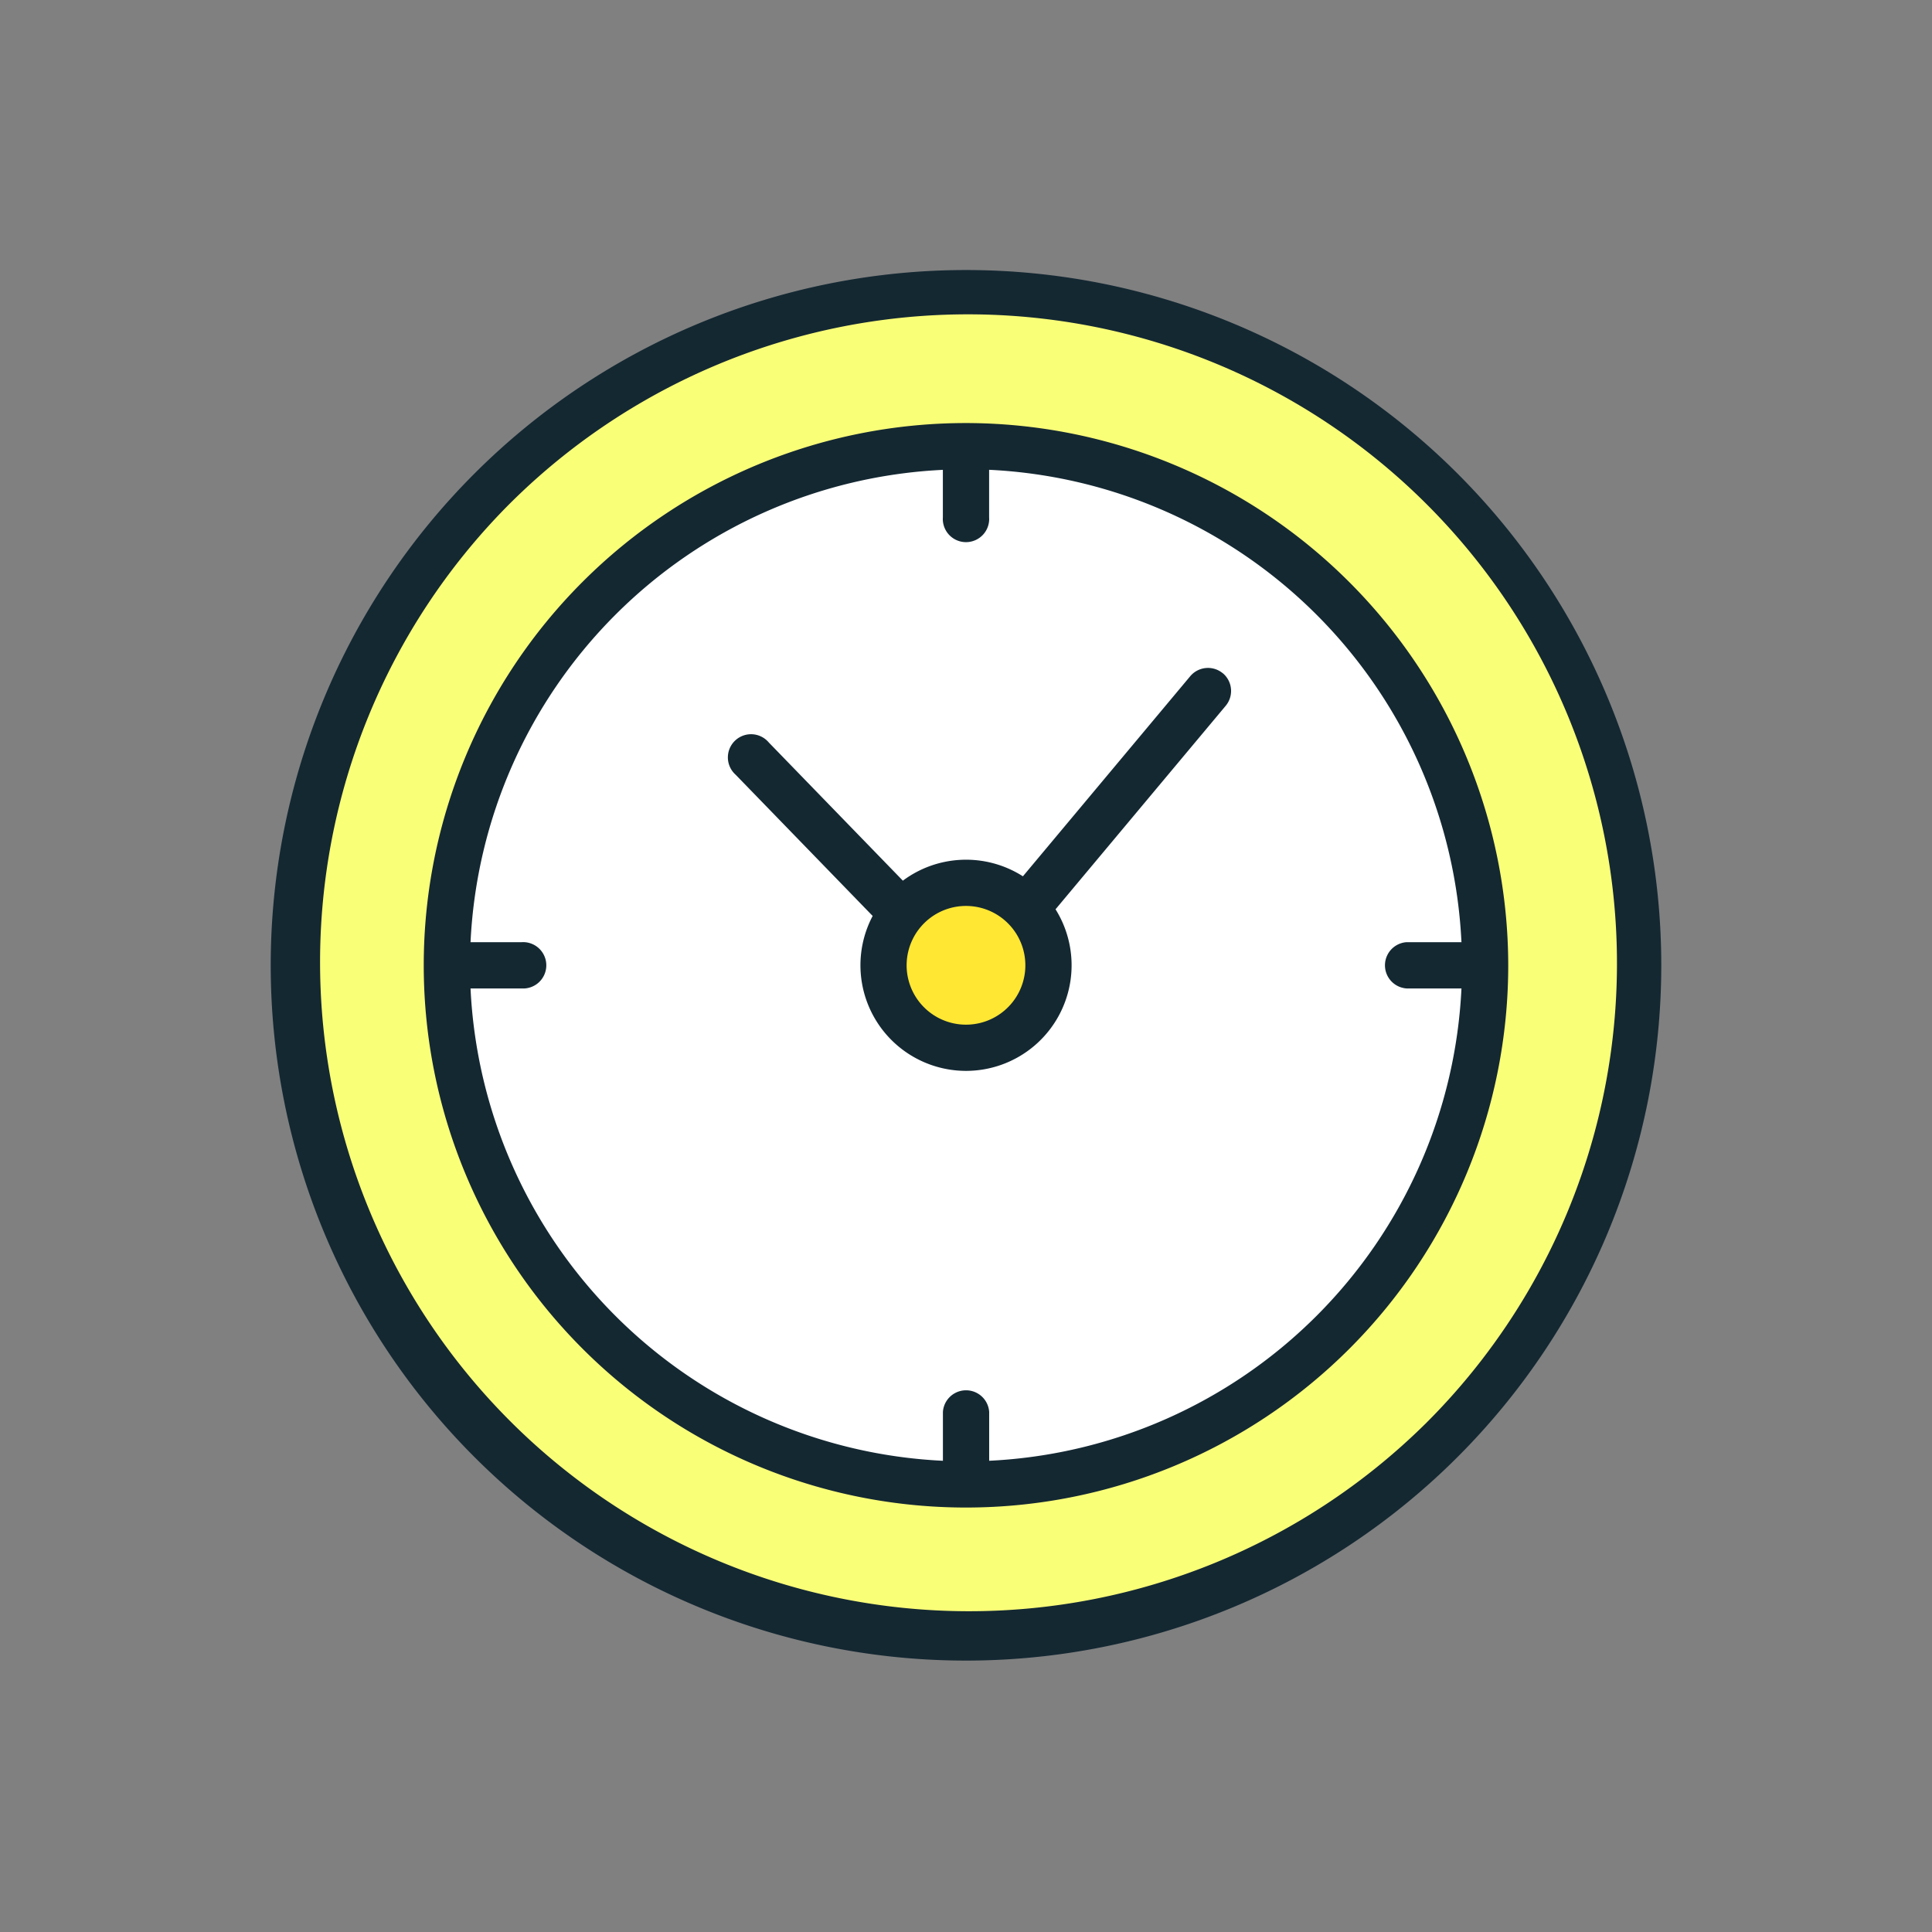
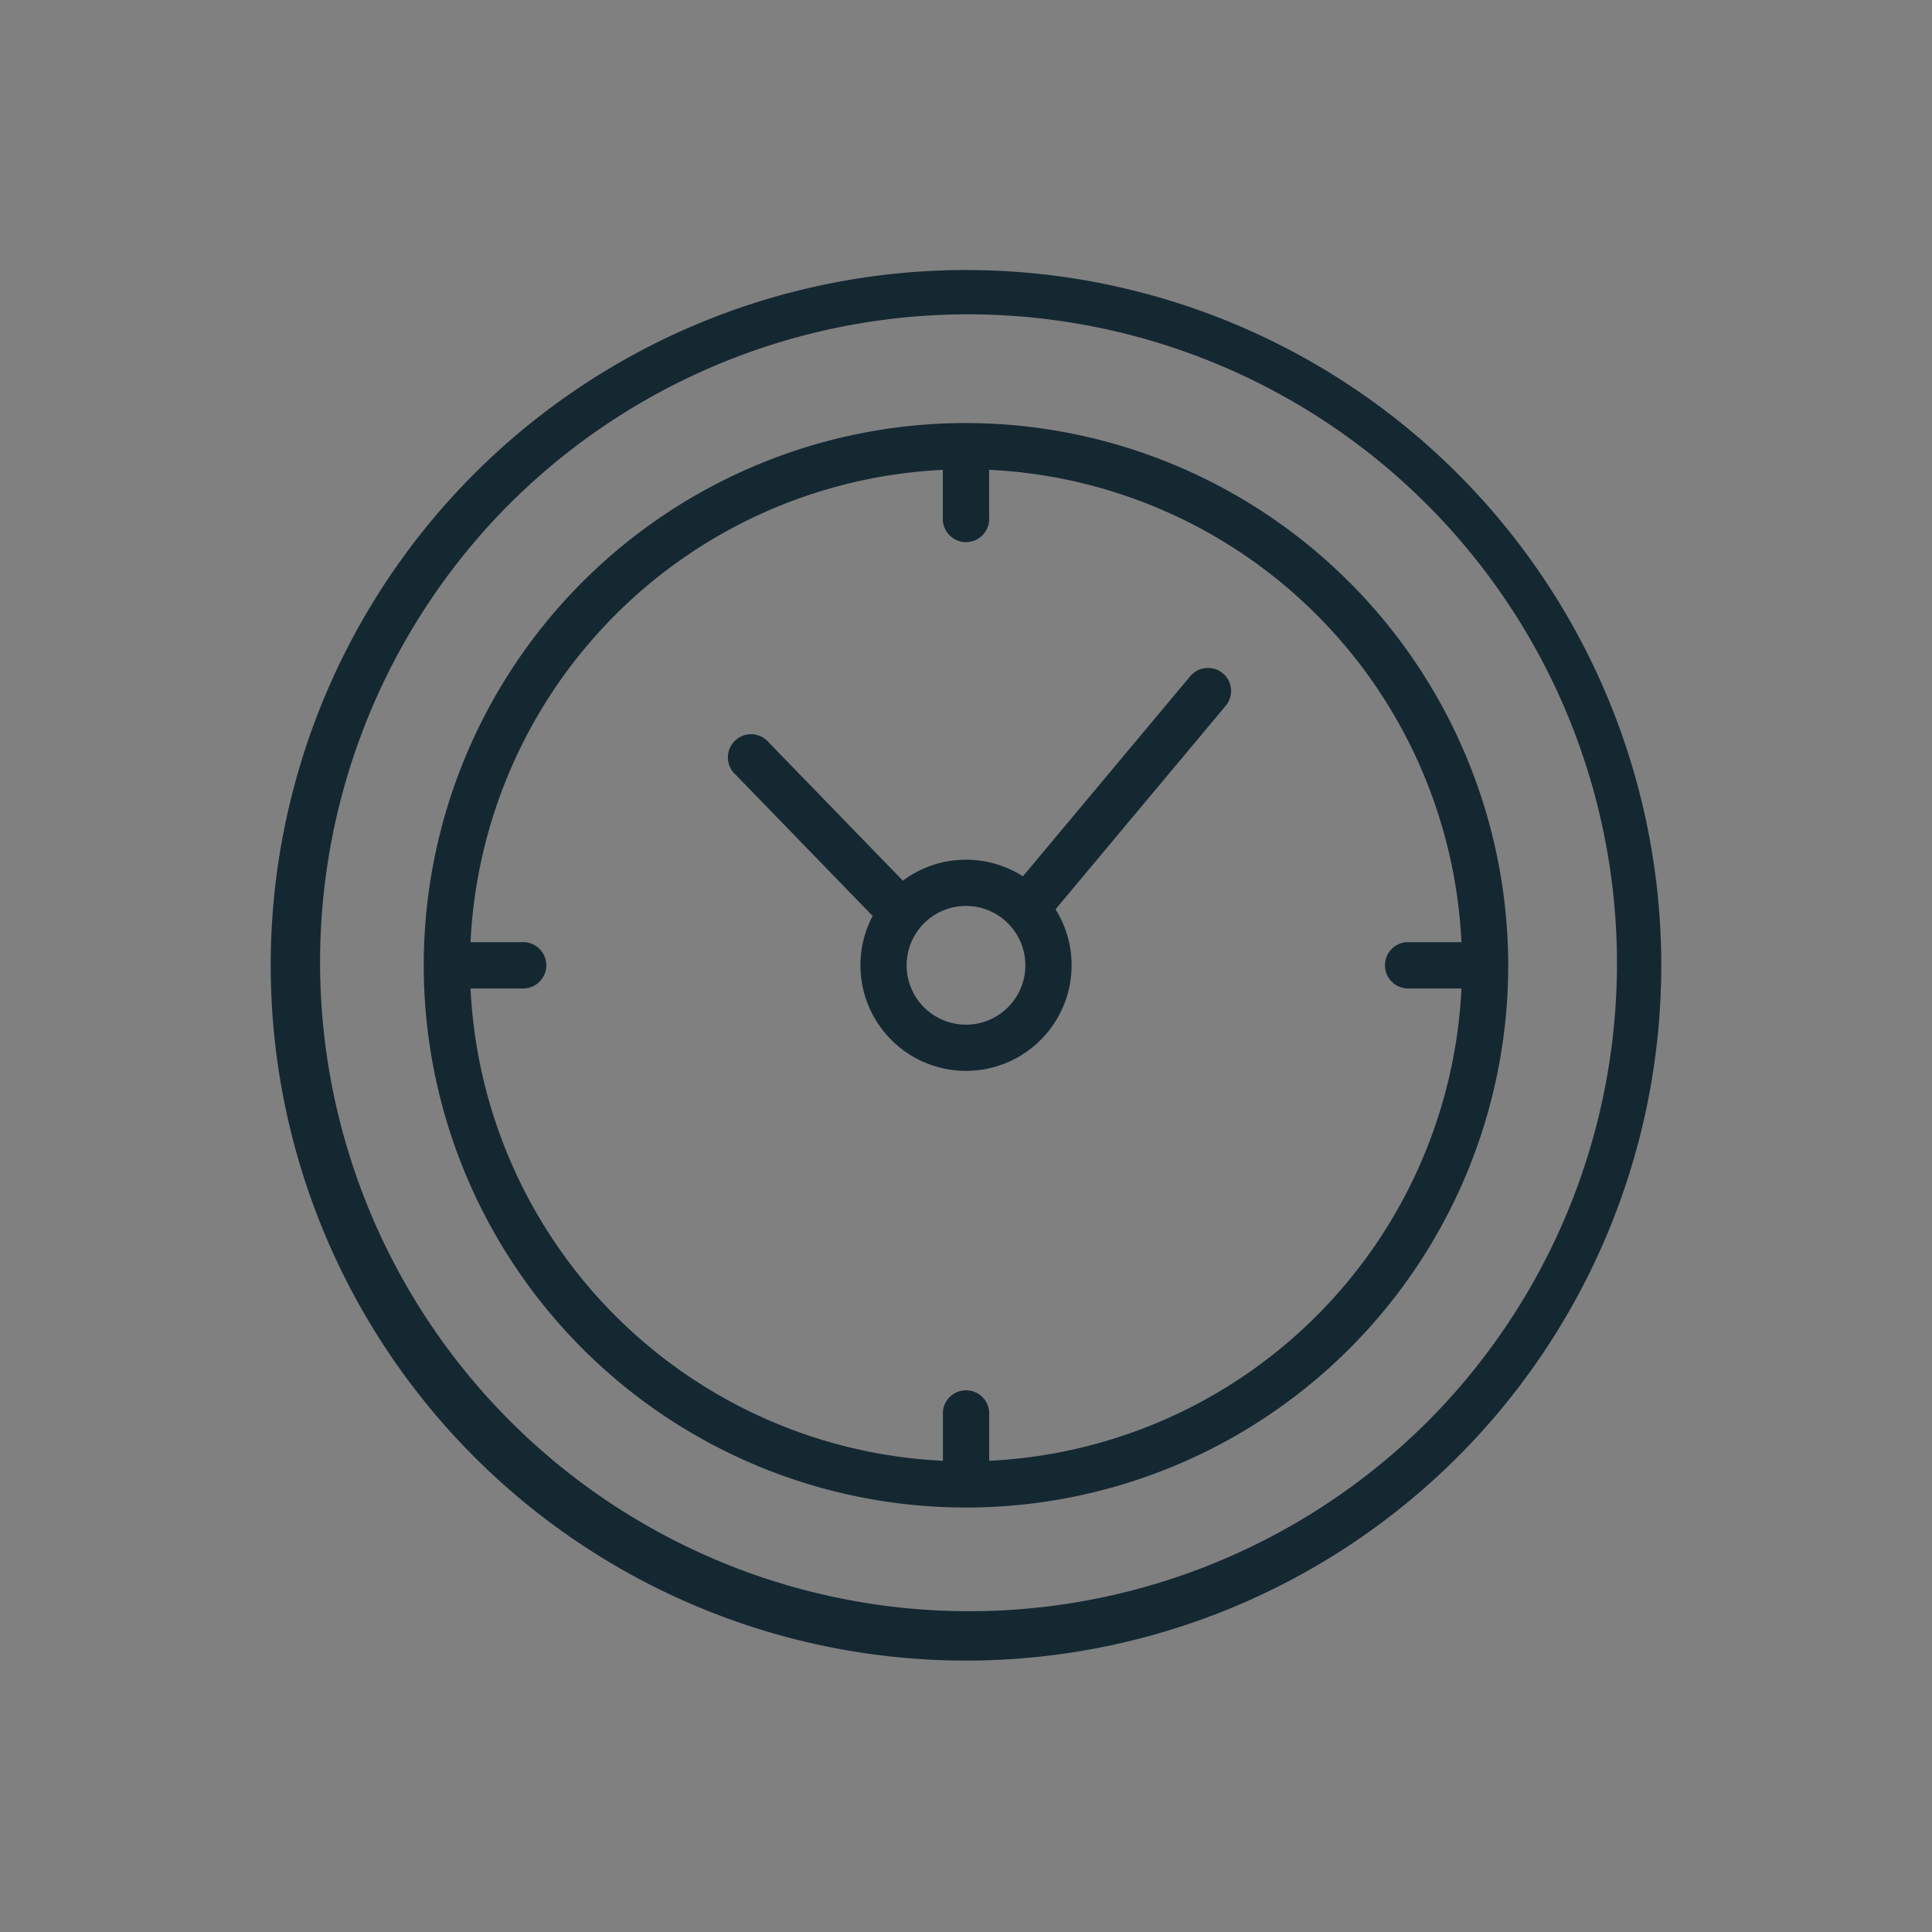
<svg xmlns="http://www.w3.org/2000/svg" width="150" height="150" viewBox="0 0 150 150">
  <rect x="0" y="0" width="150" height="150" fill="#808080" stroke="none" />
  <g transform="translate(-890 -4431)">
    <rect width="150" height="150" transform="translate(890 4431)" fill="#fff" opacity="0" />
    <g transform="translate(13.819 19.819)">
-       <path d="M111.238,59.056A52.181,52.181,0,1,1,59.056,6.875a52.181,52.181,0,0,1,52.181,52.181" transform="translate(892.124 4427.071)" fill="#faff78" />
-       <path d="M132.815,92.494A40.322,40.322,0,1,1,92.493,52.172a40.322,40.322,0,0,1,40.322,40.322" transform="translate(858.687 4393.633)" fill="#fff" />
-       <path d="M193.03,184.008a6.4,6.4,0,1,1-9.022-.789,6.4,6.4,0,0,1,9.022.789" transform="translate(763.057 4298.003)" fill="#ffe733" />
      <path d="M73.921,31.309a1.8,1.8,0,0,0-2.529.226L58.4,47.071a8.206,8.206,0,0,0-9.32.339L38.674,36.684a1.8,1.8,0,1,0-2.577,2.5L46.678,50.091c.019.019.04.036.059.055a8.2,8.2,0,0,0,6.53,12q.366.032.728.032a8.2,8.2,0,0,0,6.939-12.546l13.212-15.8a1.8,1.8,0,0,0-.225-2.529M58.573,54.383a4.609,4.609,0,1,1-4.6-5.011c.136,0,.273.006.41.018a4.609,4.609,0,0,1,4.19,4.993M92.152,15.811A53.981,53.981,0,1,0,15.811,92.152,53.981,53.981,0,0,0,92.152,15.811m-2.539,73.8A50.391,50.391,0,0,1,18.35,18.35,50.391,50.391,0,1,1,89.613,89.613M53.981,11.88a42.1,42.1,0,1,0,42.1,42.1,42.149,42.149,0,0,0-42.1-42.1m1.8,80.57v-3.8a1.8,1.8,0,0,0-3.591,0v3.8A38.562,38.562,0,0,1,15.514,55.777H19.47a1.8,1.8,0,1,0,0-3.591H15.514A38.562,38.562,0,0,1,52.186,15.514V19.2a1.8,1.8,0,1,0,3.591,0v-3.69A38.562,38.562,0,0,1,92.449,52.186H88.183a1.8,1.8,0,0,0,0,3.591h4.266A38.562,38.562,0,0,1,55.777,92.449" transform="translate(897.199 4432.146)" fill="#142832" />
      <rect width="107.963" height="107.963" transform="translate(897.199 4432.146)" fill="none" />
    </g>
  </g>
</svg>